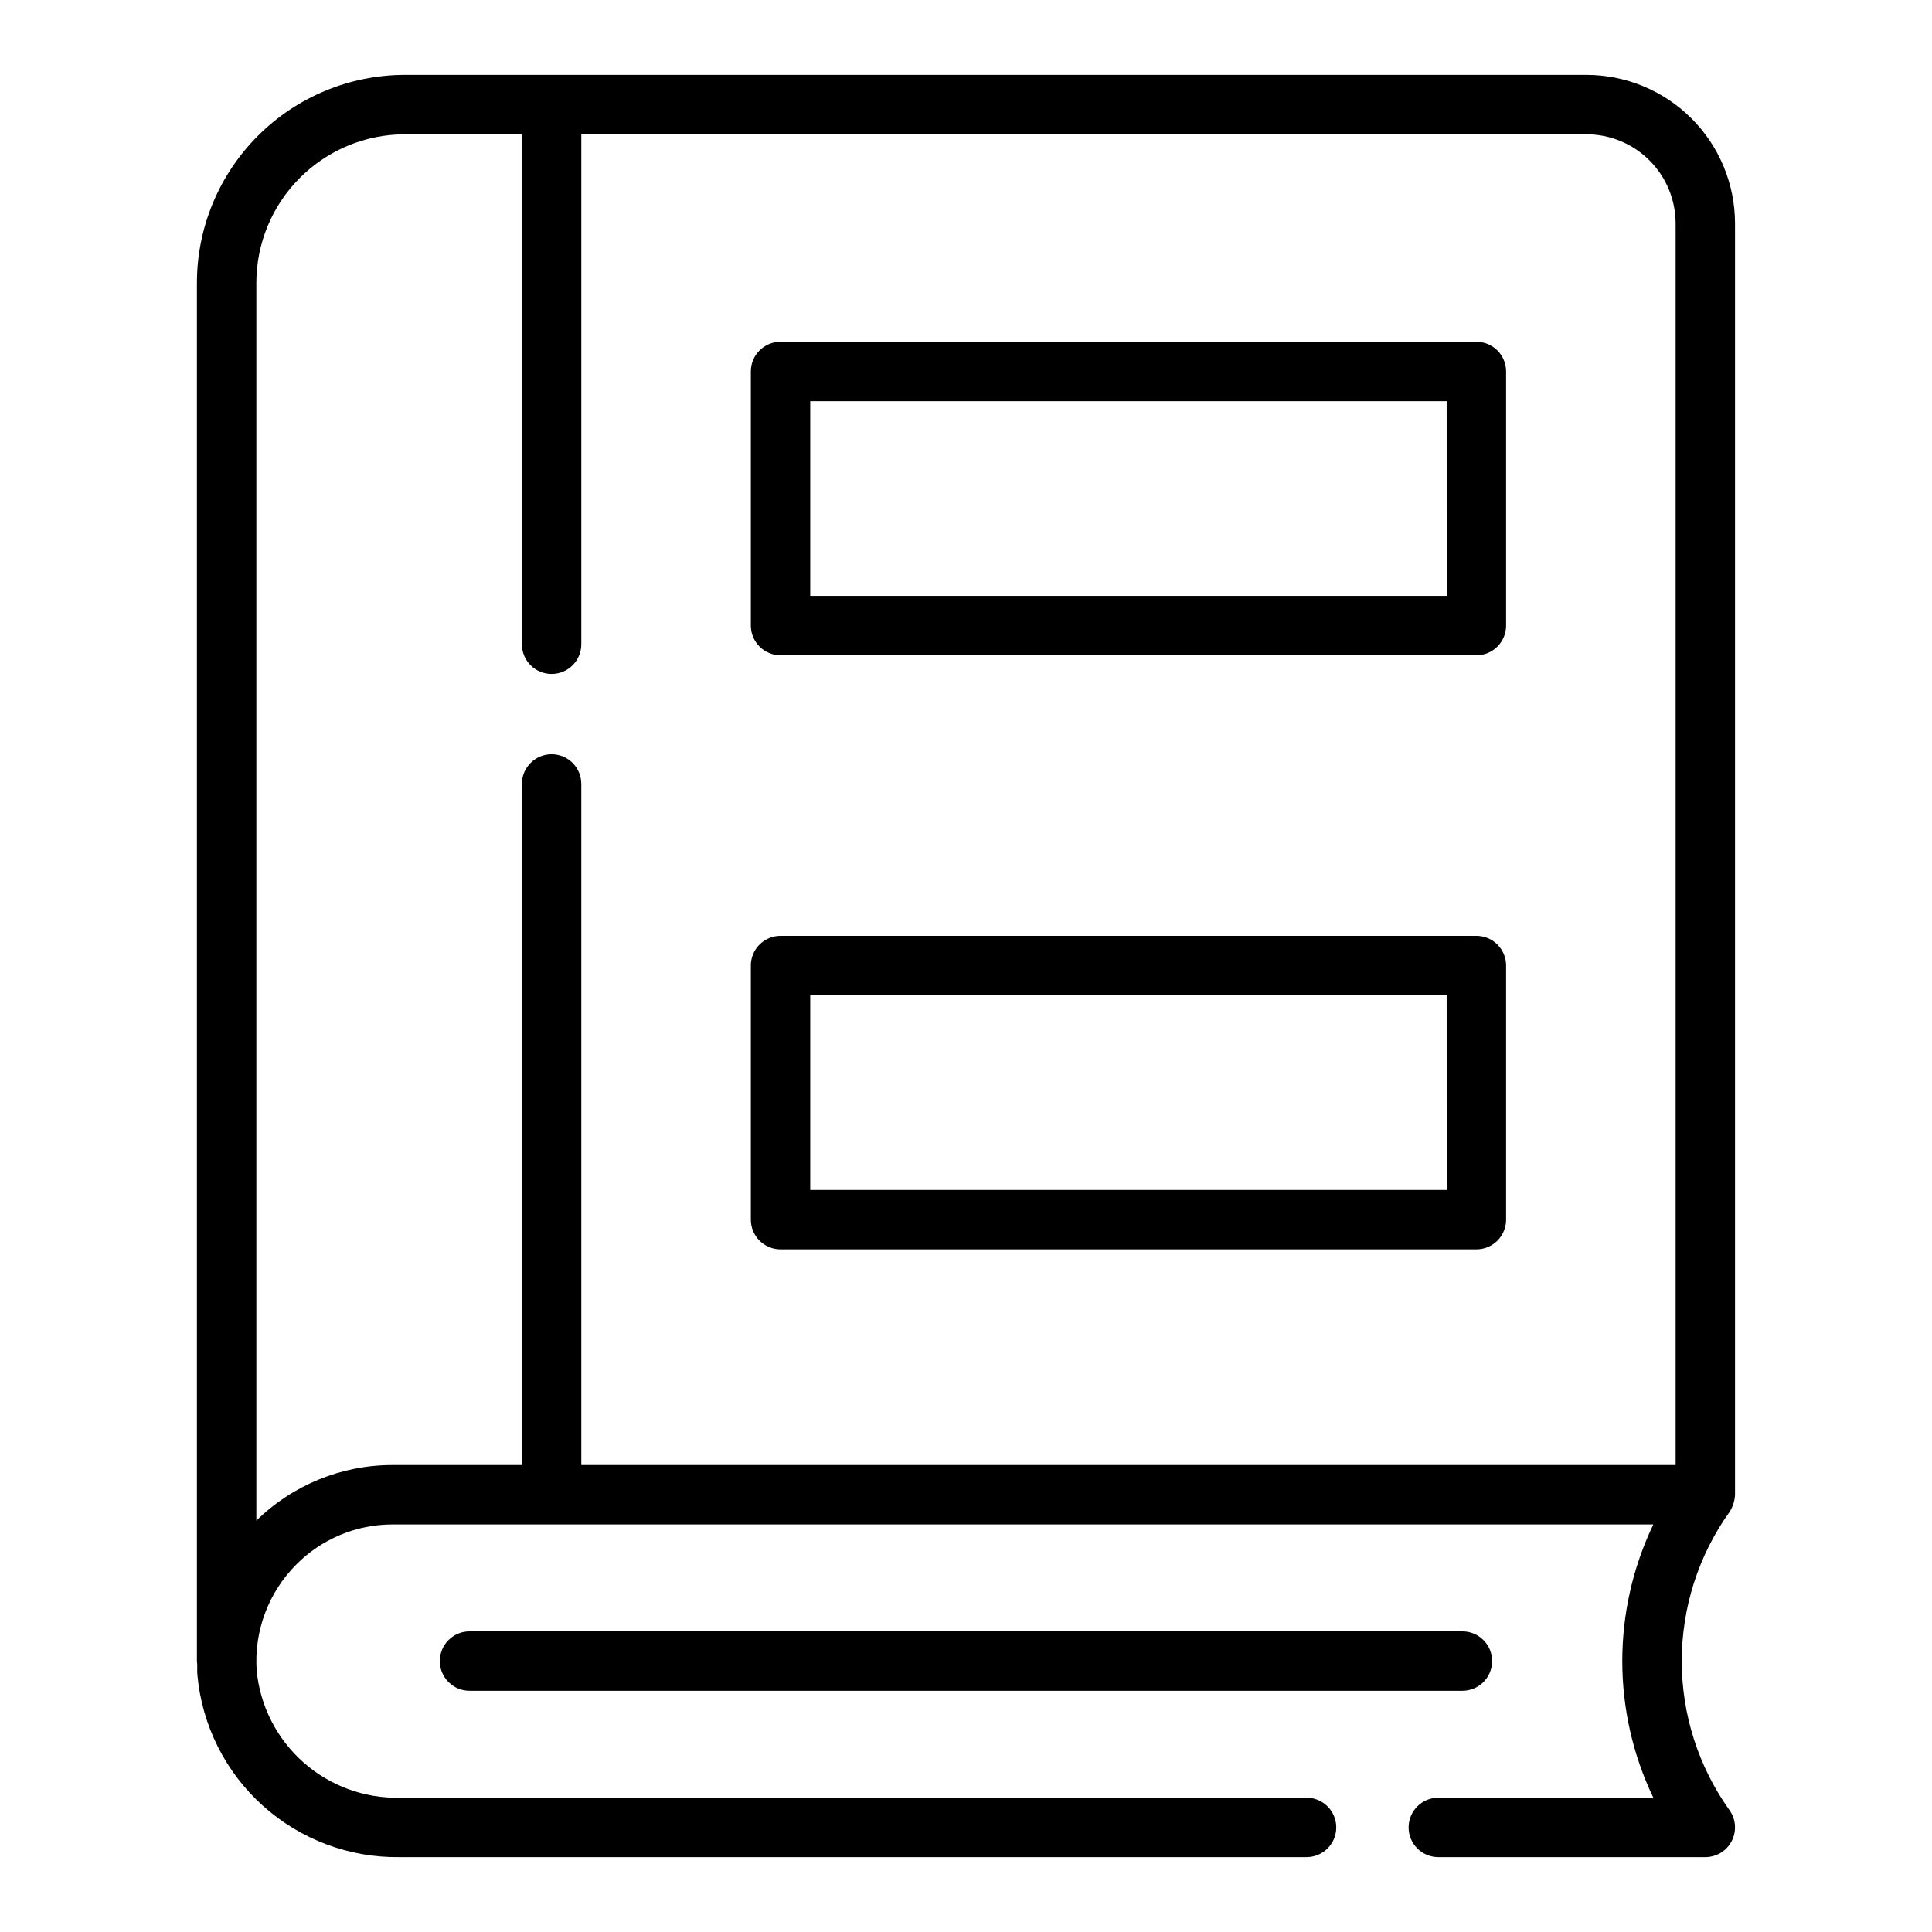
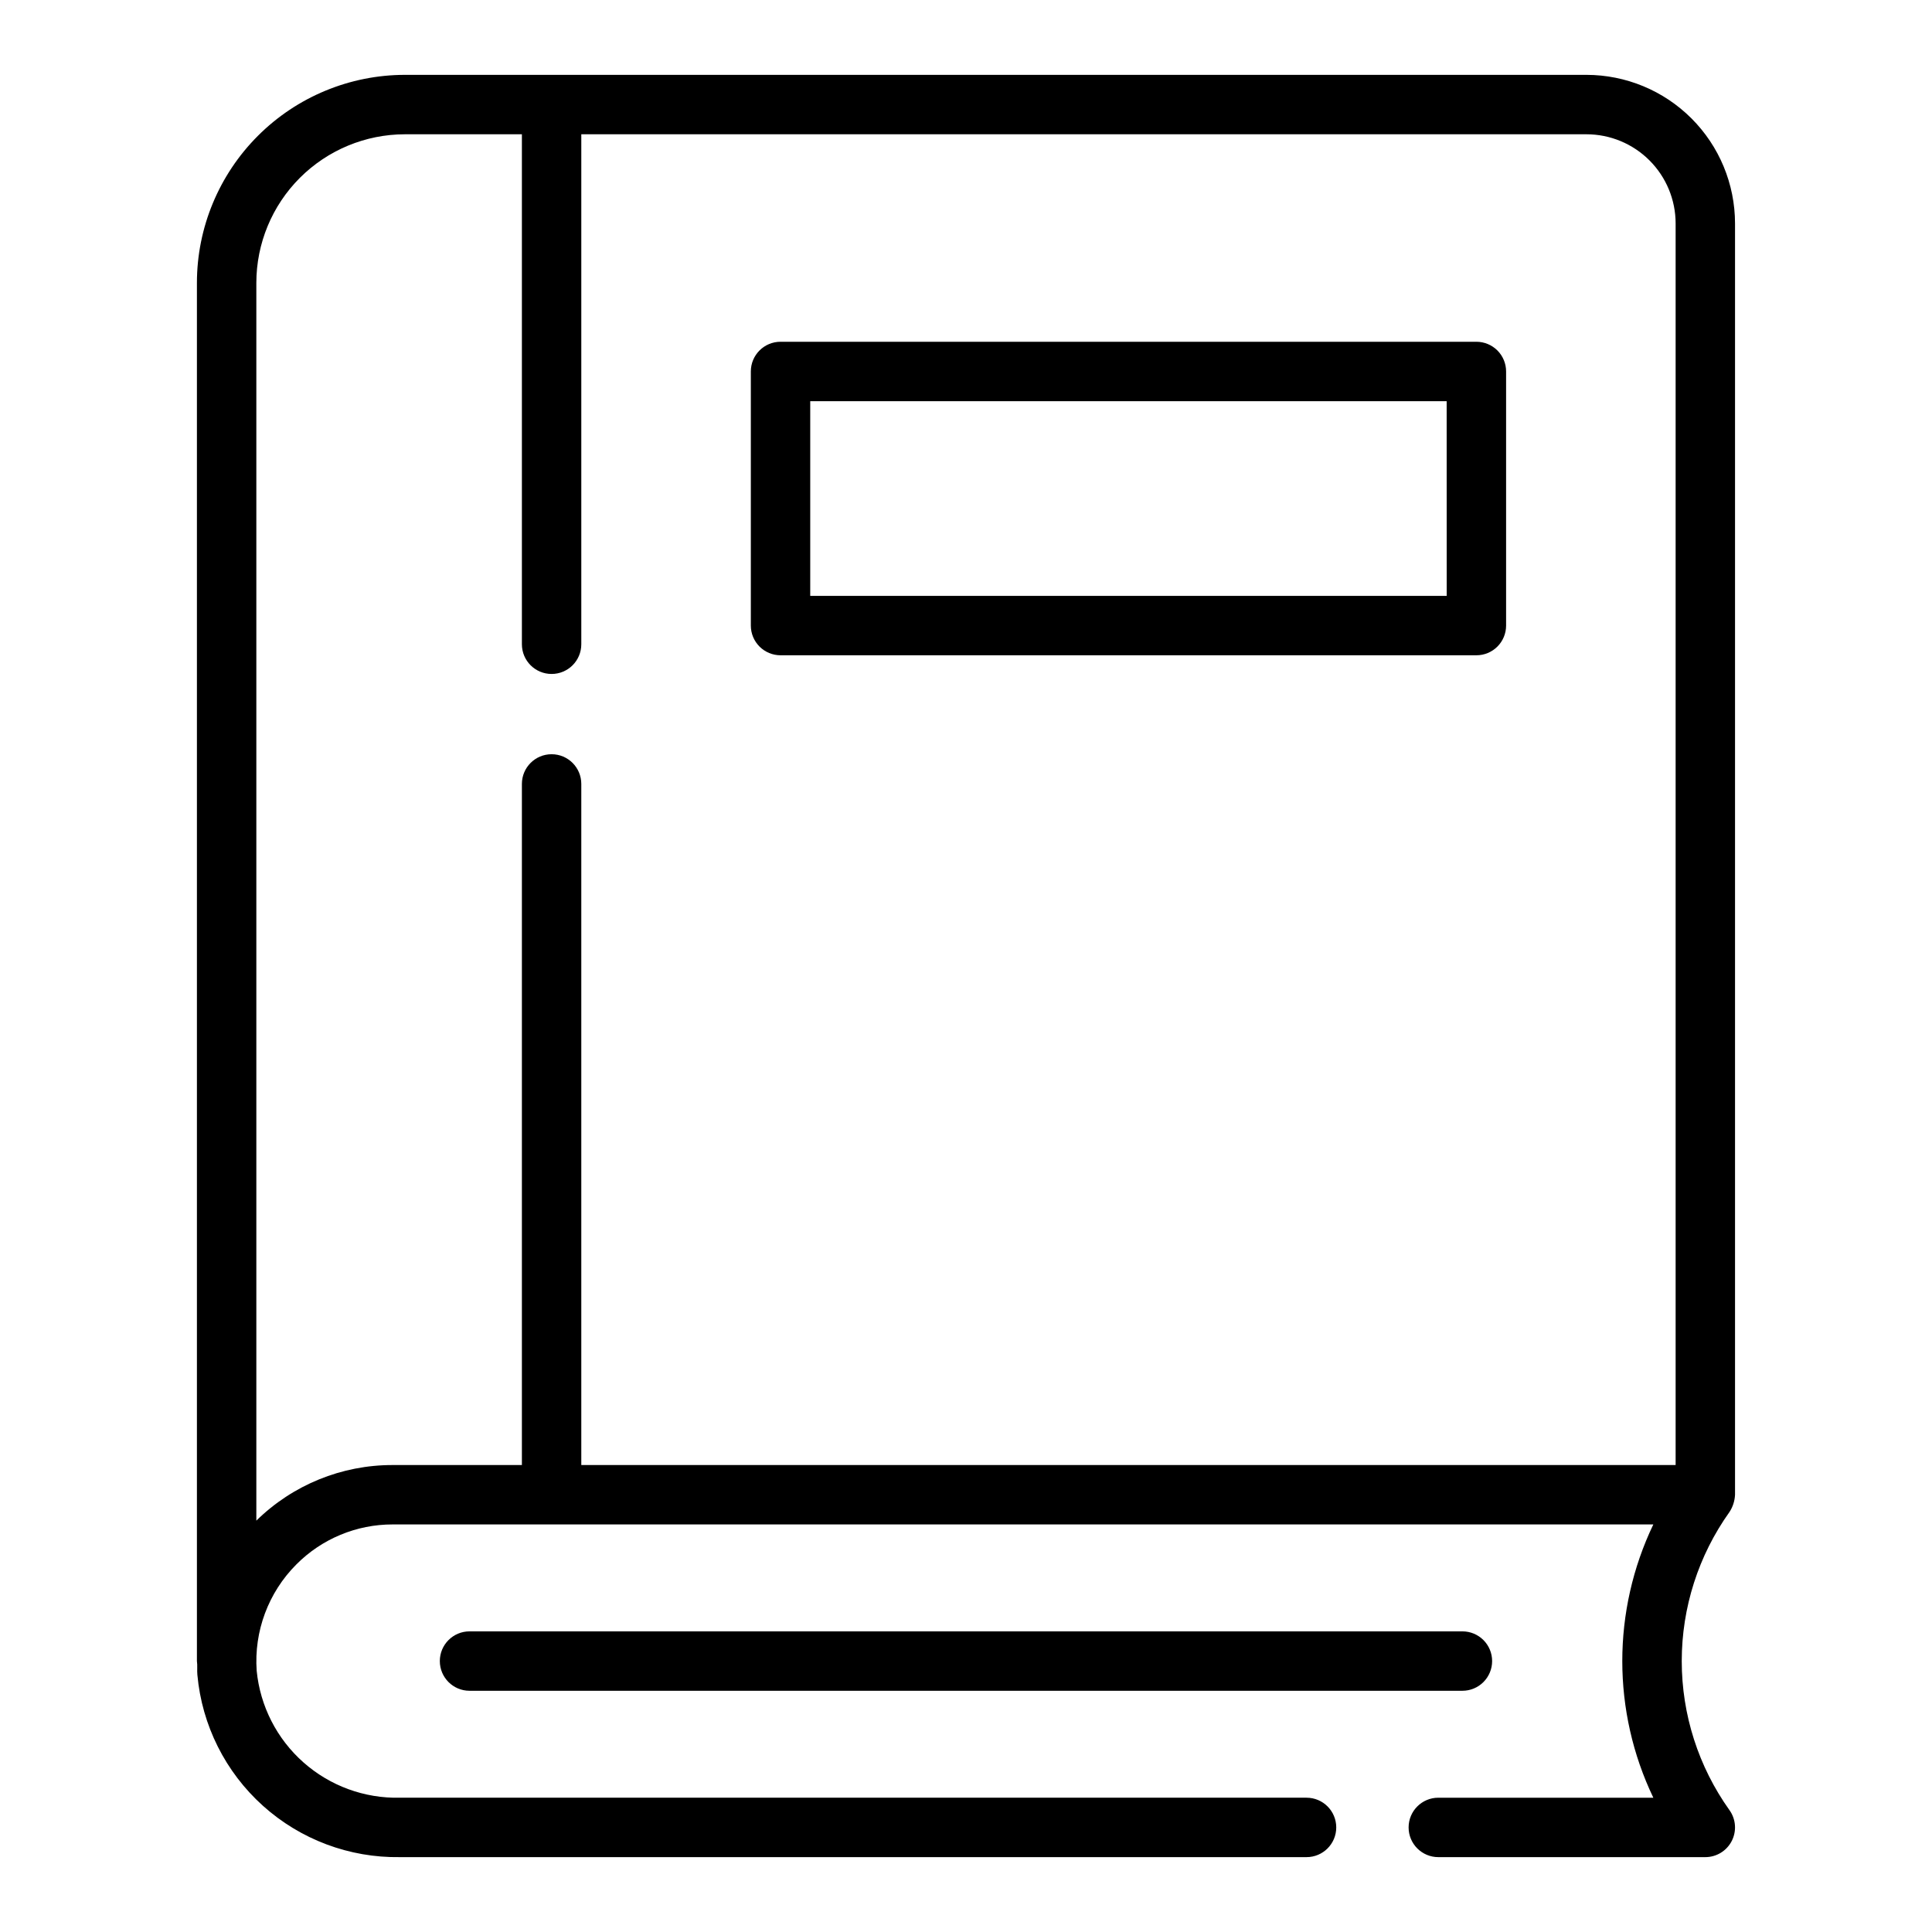
<svg xmlns="http://www.w3.org/2000/svg" fill="#000000" width="800px" height="800px" version="1.1" viewBox="144 144 512 512">
  <g>
    <path d="m603.8 203.2c-0.012-10.438-4.164-20.441-11.543-27.82-7.379-7.379-17.383-11.527-27.816-11.543h-313.15c-14.609 0.02-28.617 5.828-38.945 16.16-10.332 10.332-16.145 24.336-16.16 38.945v365.26c0.184 1.199-0.004 2.449 0.121 3.676h0.004c1.207 13.332 7.41 25.715 17.363 34.668 9.953 8.953 22.918 13.816 36.305 13.613h240.27c4.348 0 7.871-3.523 7.871-7.871 0-4.348-3.523-7.875-7.871-7.875h-240.27c-9.398 0.215-18.531-3.133-25.57-9.367-7.039-6.234-11.461-14.898-12.383-24.254-0.746-10.477 3.09-20.762 10.508-28.195 6.754-6.801 15.945-10.621 25.531-10.605h334.09-0.004c-10.969 22.895-10.969 49.527 0 72.422h-56.98c-4.348 0-7.875 3.527-7.875 7.875 0 4.348 3.527 7.871 7.875 7.871h70.758c2.949 0 5.648-1.648 6.996-4.269 1.348-2.625 1.121-5.777-0.594-8.18-8.23-11.527-12.652-25.34-12.652-39.508s4.422-27.98 12.652-39.508c0.891-1.367 1.395-2.945 1.469-4.574zm-305.75 329.05v-180.5c0-4.348-3.523-7.871-7.871-7.871s-7.871 3.523-7.871 7.871v180.5h-34.242c-13.512-0.023-26.492 5.269-36.133 14.734v-328.04c0.012-10.434 4.16-20.438 11.539-27.816 7.379-7.379 17.383-11.531 27.82-11.543h31.016v135.15c0 4.348 3.523 7.871 7.871 7.871s7.871-3.523 7.871-7.871v-135.15h266.39c6.262 0.008 12.266 2.496 16.691 6.926 4.426 4.426 6.918 10.43 6.926 16.691v329.05z" />
    <path d="m539.43 584.2c0-2.086-0.828-4.09-2.305-5.566-1.477-1.477-3.477-2.305-5.566-2.305h-263.13c-4.348 0-7.871 3.523-7.871 7.871s3.523 7.871 7.871 7.871h263.13c2.09 0 4.09-0.828 5.566-2.305 1.477-1.477 2.305-3.477 2.305-5.566z" />
-     <path d="m535.26 392.01h-184.41c-4.348 0-7.871 3.523-7.871 7.871v67.344c0 2.086 0.828 4.09 2.305 5.566 1.477 1.477 3.481 2.305 5.566 2.305h184.41c2.086 0 4.09-0.828 5.566-2.305 1.477-1.477 2.305-3.481 2.305-5.566v-67.344c0-2.086-0.828-4.09-2.305-5.566-1.477-1.477-3.481-2.305-5.566-2.305zm-7.871 67.34h-168.67v-51.598h168.66z" />
    <path d="m535.26 234.57h-184.41c-4.348 0-7.871 3.523-7.871 7.871v67.344c0 2.086 0.828 4.09 2.305 5.566 1.477 1.477 3.481 2.305 5.566 2.305h184.41c2.086 0 4.09-0.828 5.566-2.305 1.477-1.477 2.305-3.481 2.305-5.566v-67.344c0-2.086-0.828-4.09-2.305-5.566-1.477-1.473-3.481-2.305-5.566-2.305zm-7.871 67.34h-168.67v-51.594h168.66z" />
  </g>
</svg>